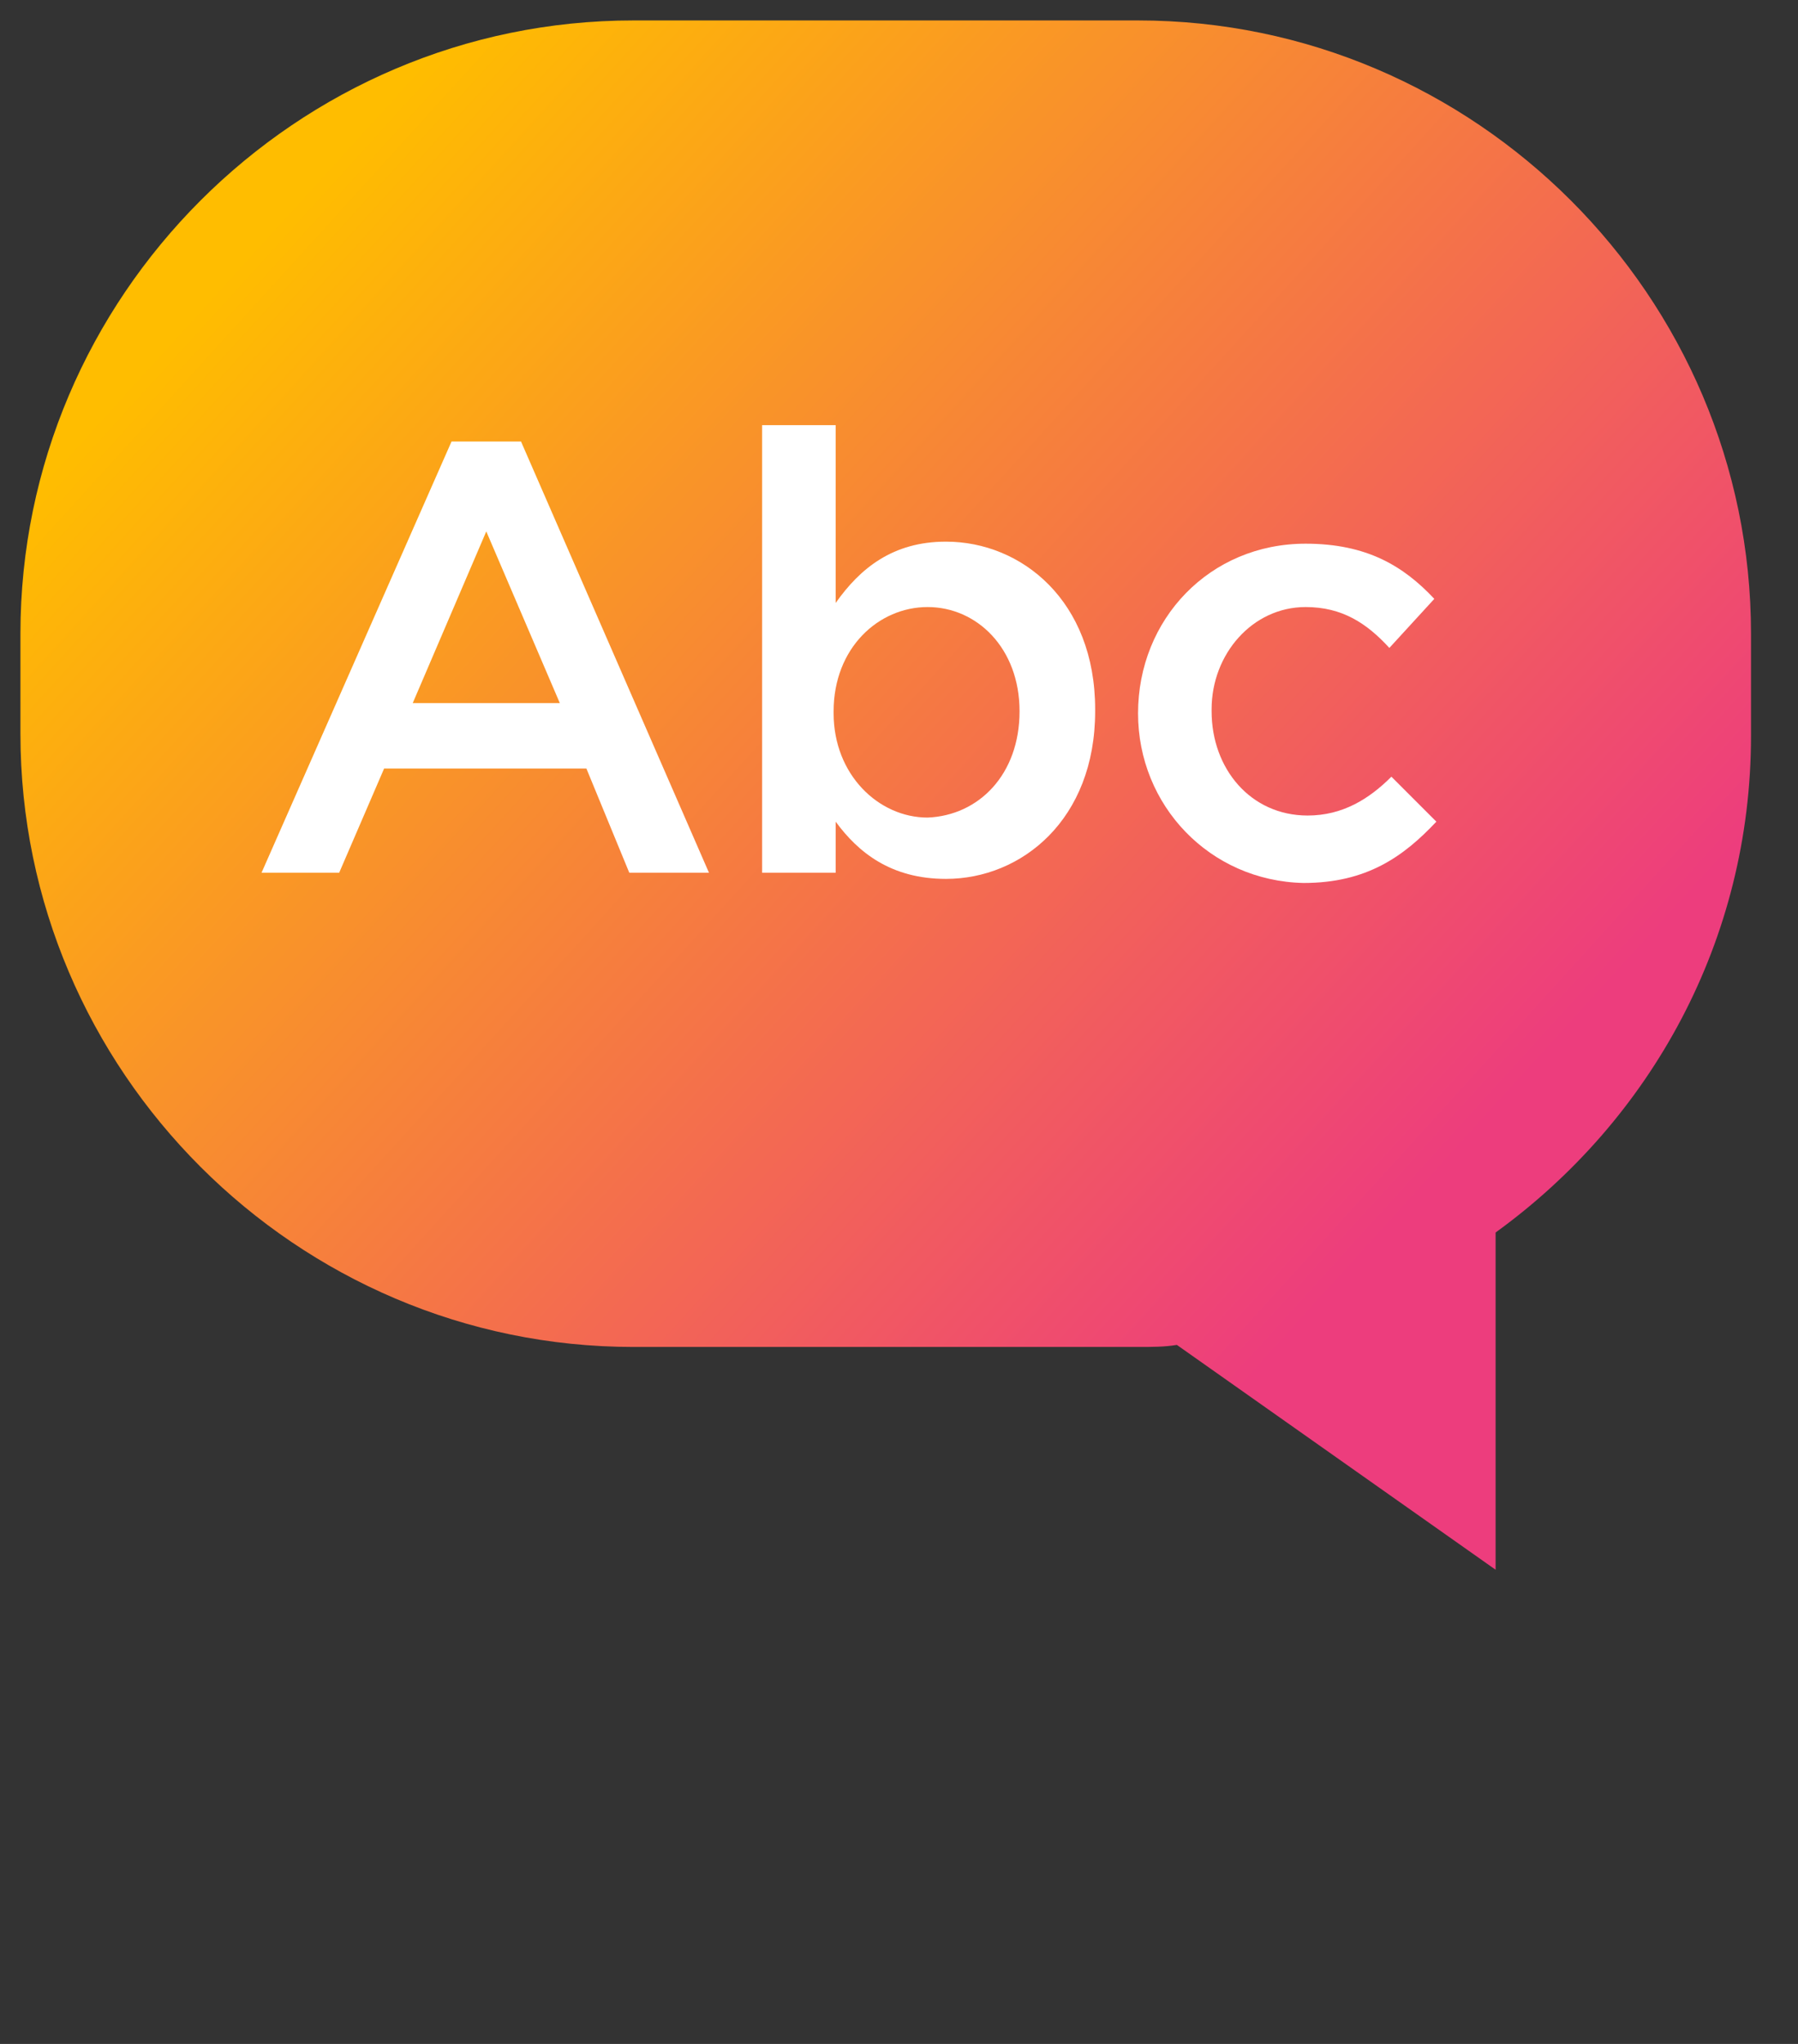
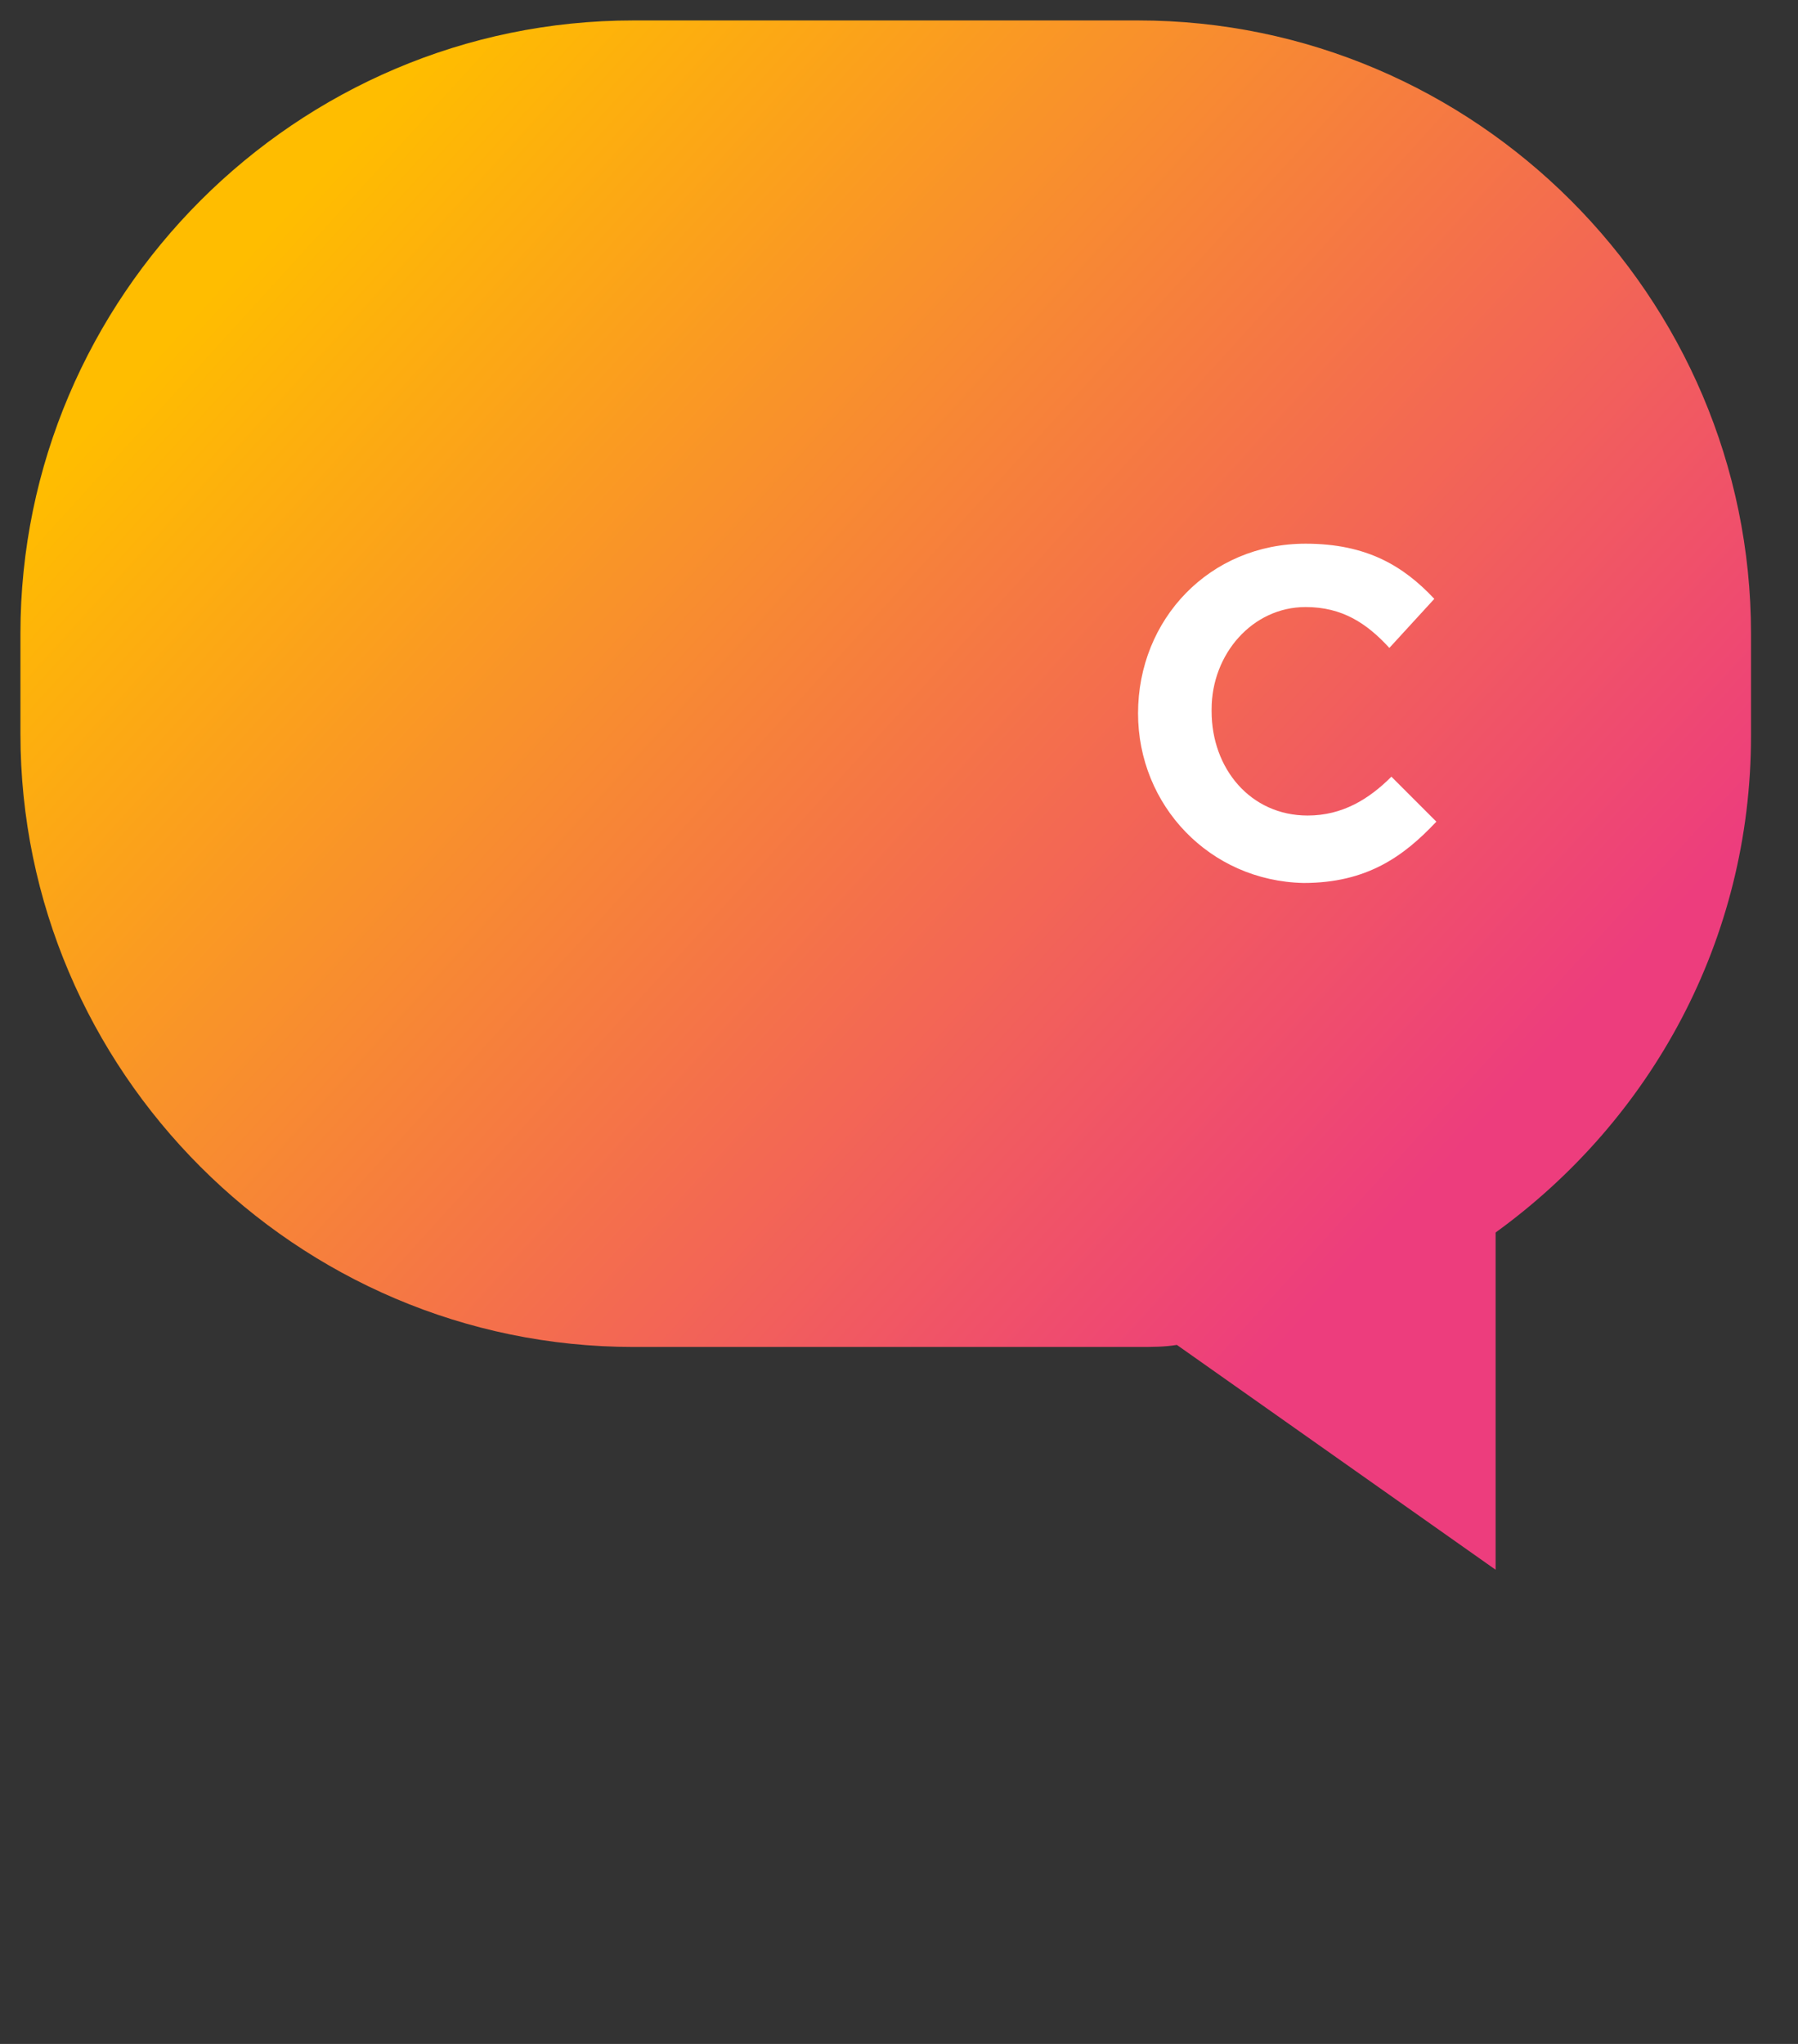
<svg xmlns="http://www.w3.org/2000/svg" enable-background="new 0 0 88 100" height="100" viewBox="0 0 88 100" width="88">
  <rect x="0" y="0" width="88" height="100" fill="#333333" stroke="none" />
  <linearGradient id="a" gradientUnits="userSpaceOnUse" x1="-1.385" x2="70.115" y1="-7.178" y2="57.822">
    <stop offset=".122" stop-color="#ffbd00" />
    <stop offset=".239" stop-color="#ffbd00" />
    <stop offset="1" stop-color="#ed3d7d" />
  </linearGradient>
  <path d="m55.7 1h-24.7c-16.5 0-30 13.5-30 30v4.9c0 16.5 13.5 30 30 30h24.7c.7 0 1.3 0 1.9-.1l15.6 11v-16.5c7.6-5.5 12.5-14.3 12.5-24.3v-5c0-16.5-13.5-30-30-30z" fill="url(#a)" />
  <g fill="#fff">
-     <path d="m22.1 21.6h3.4l9.2 21.1h-3.9l-2.1-5.1h-9.9l-2.2 5.1h-3.8zm5.3 12.8-3.6-8.4-3.6 8.4z" />
-     <path d="m40.9 40.2v2.5h-3.6v-21.9h3.6v8.7c1.2-1.7 2.8-3 5.4-3 3.7 0 7.3 2.9 7.3 8.2v.1c0 5.3-3.6 8.2-7.3 8.2-2.7 0-4.3-1.3-5.4-2.8zm9-5.4c0-3.1-2.1-5.1-4.5-5.1s-4.6 2-4.6 5.1v.1c0 3 2.2 5.1 4.6 5.1 2.5-.1 4.5-2.1 4.5-5.2z" />
    <path d="m55.7 34.9c0-4.6 3.5-8.3 8.2-8.3 3 0 4.8 1.1 6.3 2.7l-2.2 2.4c-1.1-1.2-2.3-2-4.1-2-2.6 0-4.6 2.3-4.6 5v.1c0 2.8 1.9 5.1 4.7 5.1 1.7 0 3-.8 4.1-1.9l2.2 2.2c-1.6 1.7-3.4 3-6.5 3-4.6-.1-8.1-3.8-8.1-8.3z" />
  </g>
</svg>